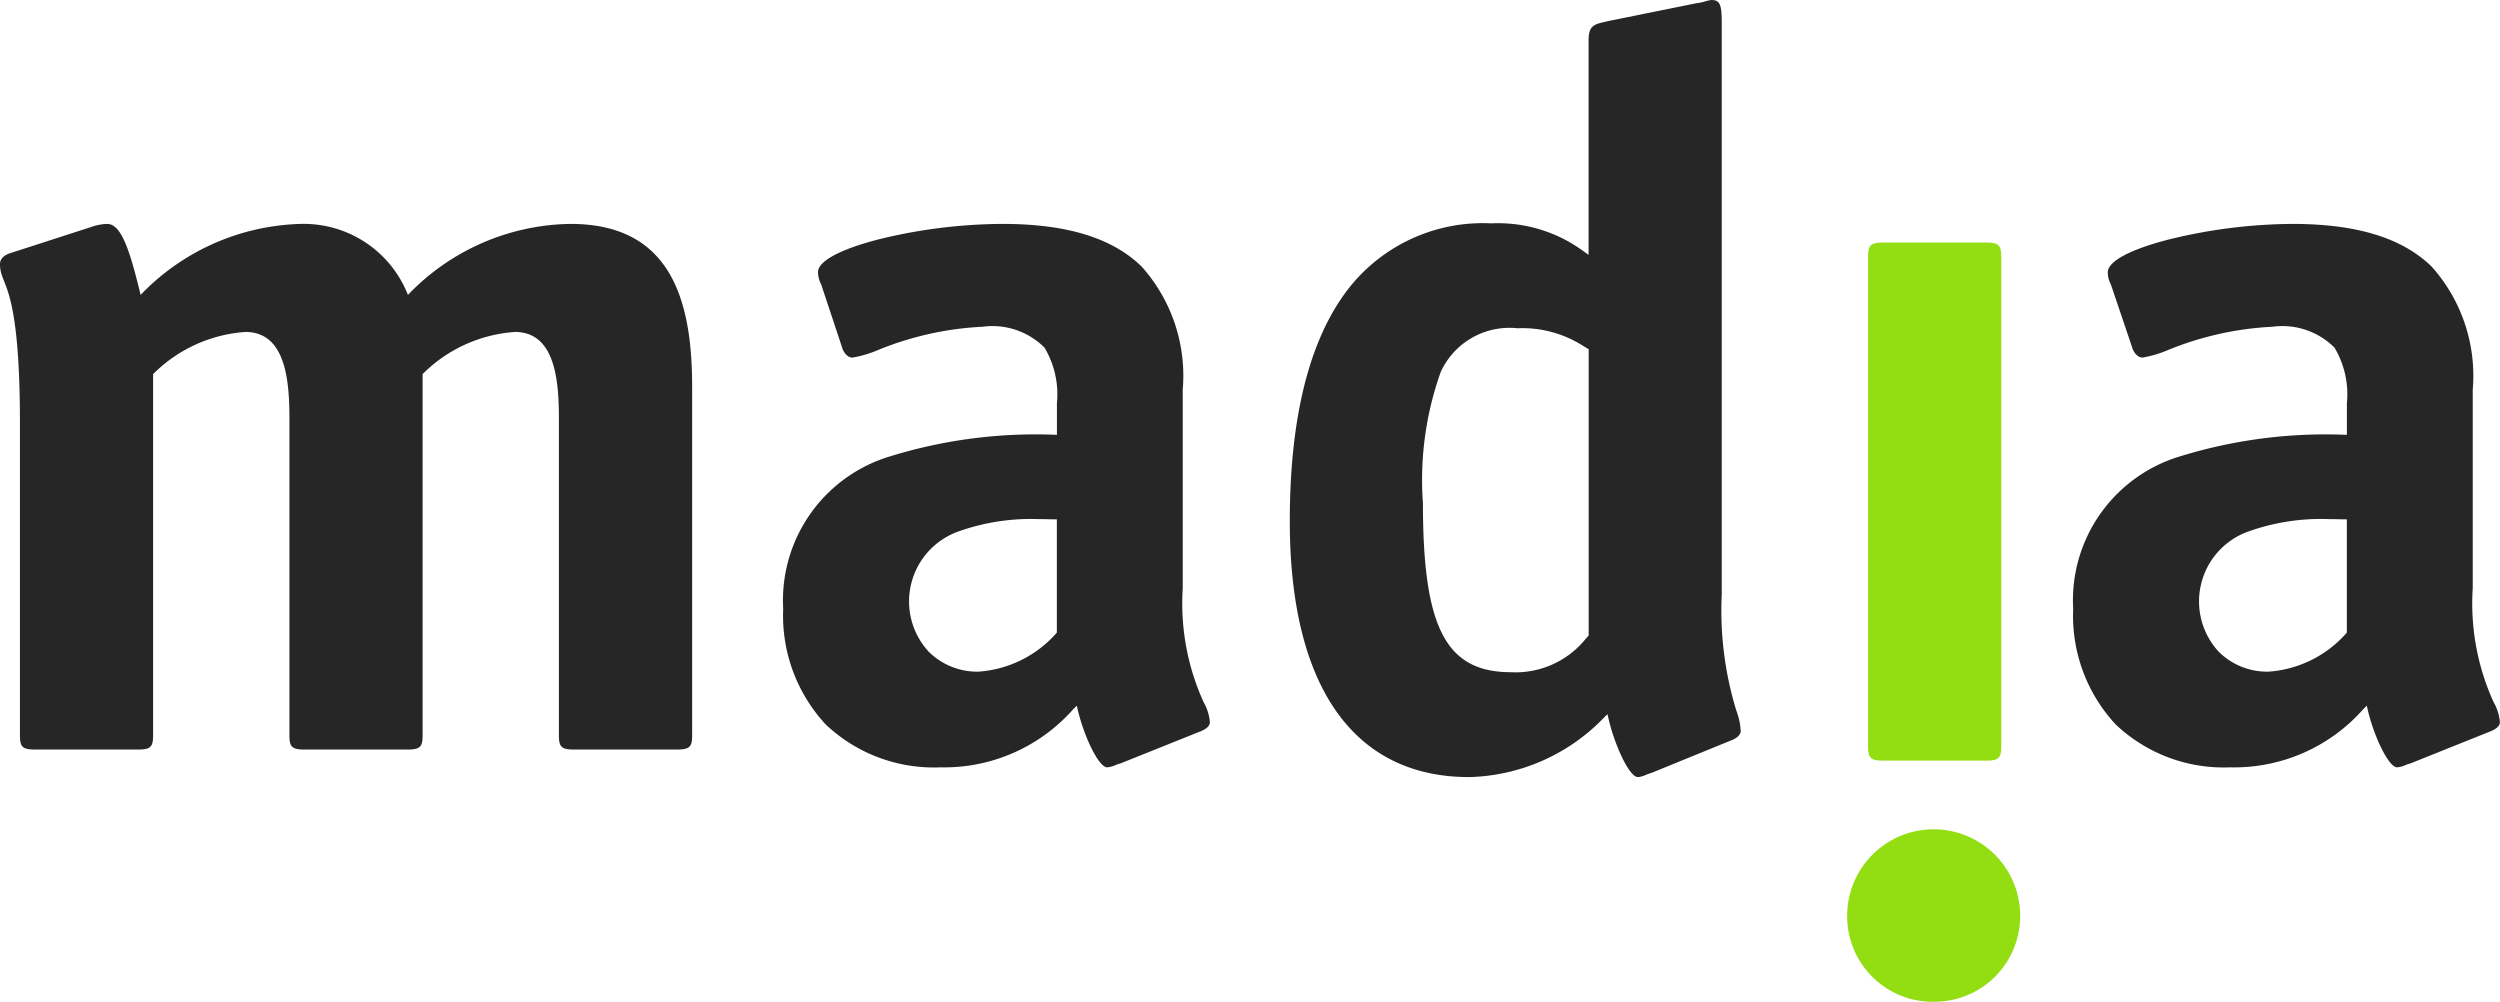
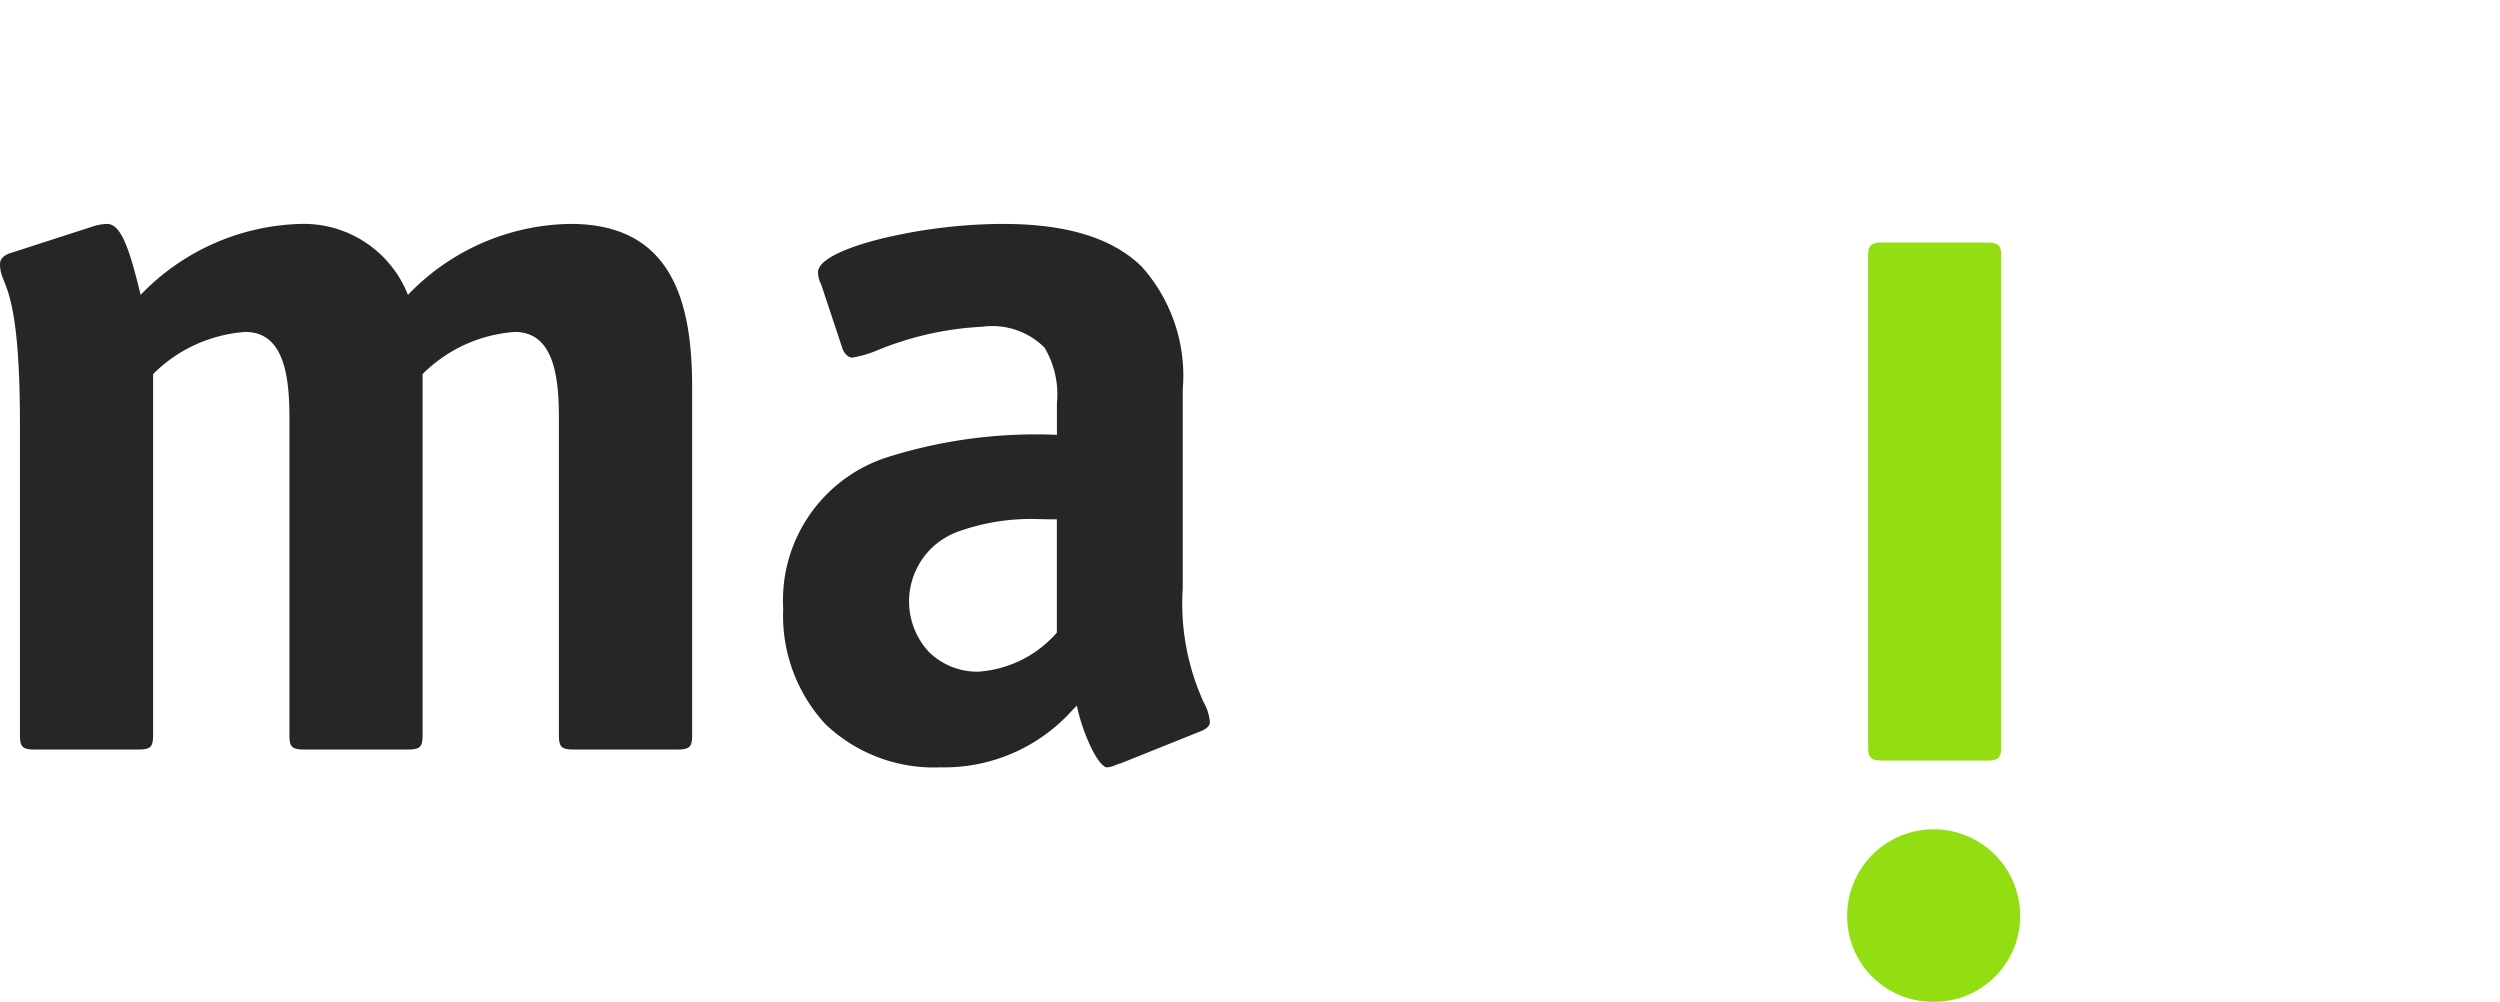
<svg xmlns="http://www.w3.org/2000/svg" id="Group" width="96" height="38.469" viewBox="0 0 96 38.469">
-   <path id="Fill_11" data-name="Fill 11" d="M12.442,20.868c-.352,0-.956-1.335-1.166-2.369l-.14.139a6.608,6.608,0,0,1-5.1,2.23A6.031,6.031,0,0,1,1.63,19.219,6.133,6.133,0,0,1,0,14.783,5.771,5.771,0,0,1,4.062,8.939,18.936,18.936,0,0,1,10.511,8.1V6.878a3.493,3.493,0,0,0-.478-2.129,2.834,2.834,0,0,0-2.381-.8,12.149,12.149,0,0,0-4,.89,4.373,4.373,0,0,1-.99.294c-.2,0-.36-.23-.4-.4L1.45,2.332a1.029,1.029,0,0,1-.121-.473c0-.423.868-.886,2.381-1.27A20.289,20.289,0,0,1,8.416,0c2.471,0,4.221.537,5.351,1.641a6.285,6.285,0,0,1,1.576,4.724v7.628a9.145,9.145,0,0,0,.8,4.368,1.859,1.859,0,0,1,.243.771c0,.176-.2.29-.363.354l-3.061,1.227a1.568,1.568,0,0,0-.2.068A.978.978,0,0,1,12.442,20.868ZM9.818,11.336a8.287,8.287,0,0,0-3.107.481,2.85,2.85,0,0,0-1.123,4.611,2.641,2.641,0,0,0,1.9.766,4.384,4.384,0,0,0,3.021-1.5V11.344l-.226,0h-.012C10.148,11.339,9.992,11.336,9.818,11.336Z" transform="translate(79.61 8.598)" fill="#262626" />
  <path id="Fill_8" data-name="Fill 8" d="M3.342,29.155A3.286,3.286,0,0,1,0,25.853a3.322,3.322,0,1,1,6.644,0,3.291,3.291,0,0,1-3.3,3.3Zm2.012-9.262H1.368c-.49,0-.564-.127-.564-.563V.564C.8.127.878,0,1.368,0H5.354c.489,0,.563.127.563.564V19.329C5.918,19.766,5.844,19.893,5.354,19.893Z" transform="translate(70.931 9.314)" fill="#92de13" />
-   <path id="Fill_5" data-name="Fill 5" d="M13.369,29.84c-.352,0-.956-1.36-1.167-2.415l-.1.093A7.429,7.429,0,0,1,6.885,29.84C2.445,29.84,0,26.35,0,20.015c0-3.761.67-6.645,1.993-8.573A6.546,6.546,0,0,1,7.732,8.577a5.548,5.548,0,0,1,3.6,1.11l.142.1V1.531c0-.546.223-.6.629-.692l.136-.032L15.623.122a1.887,1.887,0,0,0,.335-.07A1.509,1.509,0,0,1,16.187,0c.323,0,.4.166.4.847V22.834a13.1,13.1,0,0,0,.559,4.45,2.569,2.569,0,0,1,.169.784c0,.179-.2.3-.365.362l-3.06,1.249a1.535,1.535,0,0,0-.2.07A.961.961,0,0,1,13.369,29.84ZM8.738,12.605a2.9,2.9,0,0,0-2.945,1.686,12.356,12.356,0,0,0-.68,5.04c0,4.786.886,6.482,3.384,6.482a3.461,3.461,0,0,0,2.886-1.307l.094-.1V13.409c-.05-.028-.106-.063-.171-.1A4.343,4.343,0,0,0,8.738,12.605Z" transform="translate(49.528 0)" fill="#262626" />
-   <path id="Fill_3" data-name="Fill 3" d="M12.443,20.868c-.352,0-.956-1.335-1.167-2.369l-.142.14a6.609,6.609,0,0,1-5.093,2.229,6.032,6.032,0,0,1-4.41-1.649A6.132,6.132,0,0,1,0,14.783,5.771,5.771,0,0,1,4.062,8.939,18.935,18.935,0,0,1,10.511,8.1V6.878a3.492,3.492,0,0,0-.478-2.129,2.835,2.835,0,0,0-2.382-.8,12.142,12.142,0,0,0-4,.89,4.38,4.38,0,0,1-.993.295c-.2,0-.36-.23-.4-.4l-.8-2.411a1.019,1.019,0,0,1-.121-.473c0-.423.868-.886,2.38-1.27A20.289,20.289,0,0,1,8.417,0c2.471,0,4.221.537,5.35,1.641a6.286,6.286,0,0,1,1.575,4.724v7.628a9.151,9.151,0,0,0,.8,4.368,1.86,1.86,0,0,1,.243.771c0,.177-.2.29-.362.354l-3.06,1.227a1.555,1.555,0,0,0-.2.068A.973.973,0,0,1,12.443,20.868ZM9.818,11.336a8.288,8.288,0,0,0-3.107.481,2.85,2.85,0,0,0-1.123,4.611,2.641,2.641,0,0,0,1.9.766,4.391,4.391,0,0,0,3.02-1.5V11.344l-.225,0h-.013C10.148,11.339,9.992,11.336,9.818,11.336Z" transform="translate(30.075 8.598)" fill="#262626" />
+   <path id="Fill_3" data-name="Fill 3" d="M12.443,20.868c-.352,0-.956-1.335-1.167-2.369l-.142.14a6.609,6.609,0,0,1-5.093,2.229,6.032,6.032,0,0,1-4.41-1.649A6.132,6.132,0,0,1,0,14.783,5.771,5.771,0,0,1,4.062,8.939,18.935,18.935,0,0,1,10.511,8.1V6.878a3.492,3.492,0,0,0-.478-2.129,2.835,2.835,0,0,0-2.382-.8,12.142,12.142,0,0,0-4,.89,4.38,4.38,0,0,1-.993.295c-.2,0-.36-.23-.4-.4l-.8-2.411a1.019,1.019,0,0,1-.121-.473c0-.423.868-.886,2.38-1.27A20.289,20.289,0,0,1,8.417,0c2.471,0,4.221.537,5.35,1.641a6.286,6.286,0,0,1,1.575,4.724v7.628a9.151,9.151,0,0,0,.8,4.368,1.86,1.86,0,0,1,.243.771c0,.177-.2.29-.362.354l-3.06,1.227a1.555,1.555,0,0,0-.2.068A.973.973,0,0,1,12.443,20.868ZM9.818,11.336a8.288,8.288,0,0,0-3.107.481,2.85,2.85,0,0,0-1.123,4.611,2.641,2.641,0,0,0,1.9.766,4.391,4.391,0,0,0,3.02-1.5V11.344l-.225,0h-.013Z" transform="translate(30.075 8.598)" fill="#262626" />
  <path id="Fill_1" data-name="Fill 1" d="M26.578,19.632c0,.434-.081.552-.565.552H22.027c-.484,0-.565-.119-.565-.552V7.465c0-1.5-.161-3.316-1.691-3.316a5.55,5.55,0,0,0-3.543,1.618V19.632c0,.434-.081.552-.564.552H11.678c-.483,0-.564-.119-.564-.552V7.465c0-1.5-.162-3.316-1.692-3.316A5.55,5.55,0,0,0,5.879,5.768V19.632c0,.434-.081.552-.564.552H1.329c-.483,0-.563-.119-.563-.552V7.7C.766,2.133,0,2.45,0,1.541c0-.2.162-.356.443-.434L3.5.119A2.024,2.024,0,0,1,4.108,0C4.63,0,4.954.871,5.4,2.726A8.837,8.837,0,0,1,11.557,0a4.3,4.3,0,0,1,4.108,2.726A8.8,8.8,0,0,1,21.906,0c3.785,0,4.672,2.805,4.672,6.242Z" transform="translate(0 8.598)" fill="#262626" />
</svg>